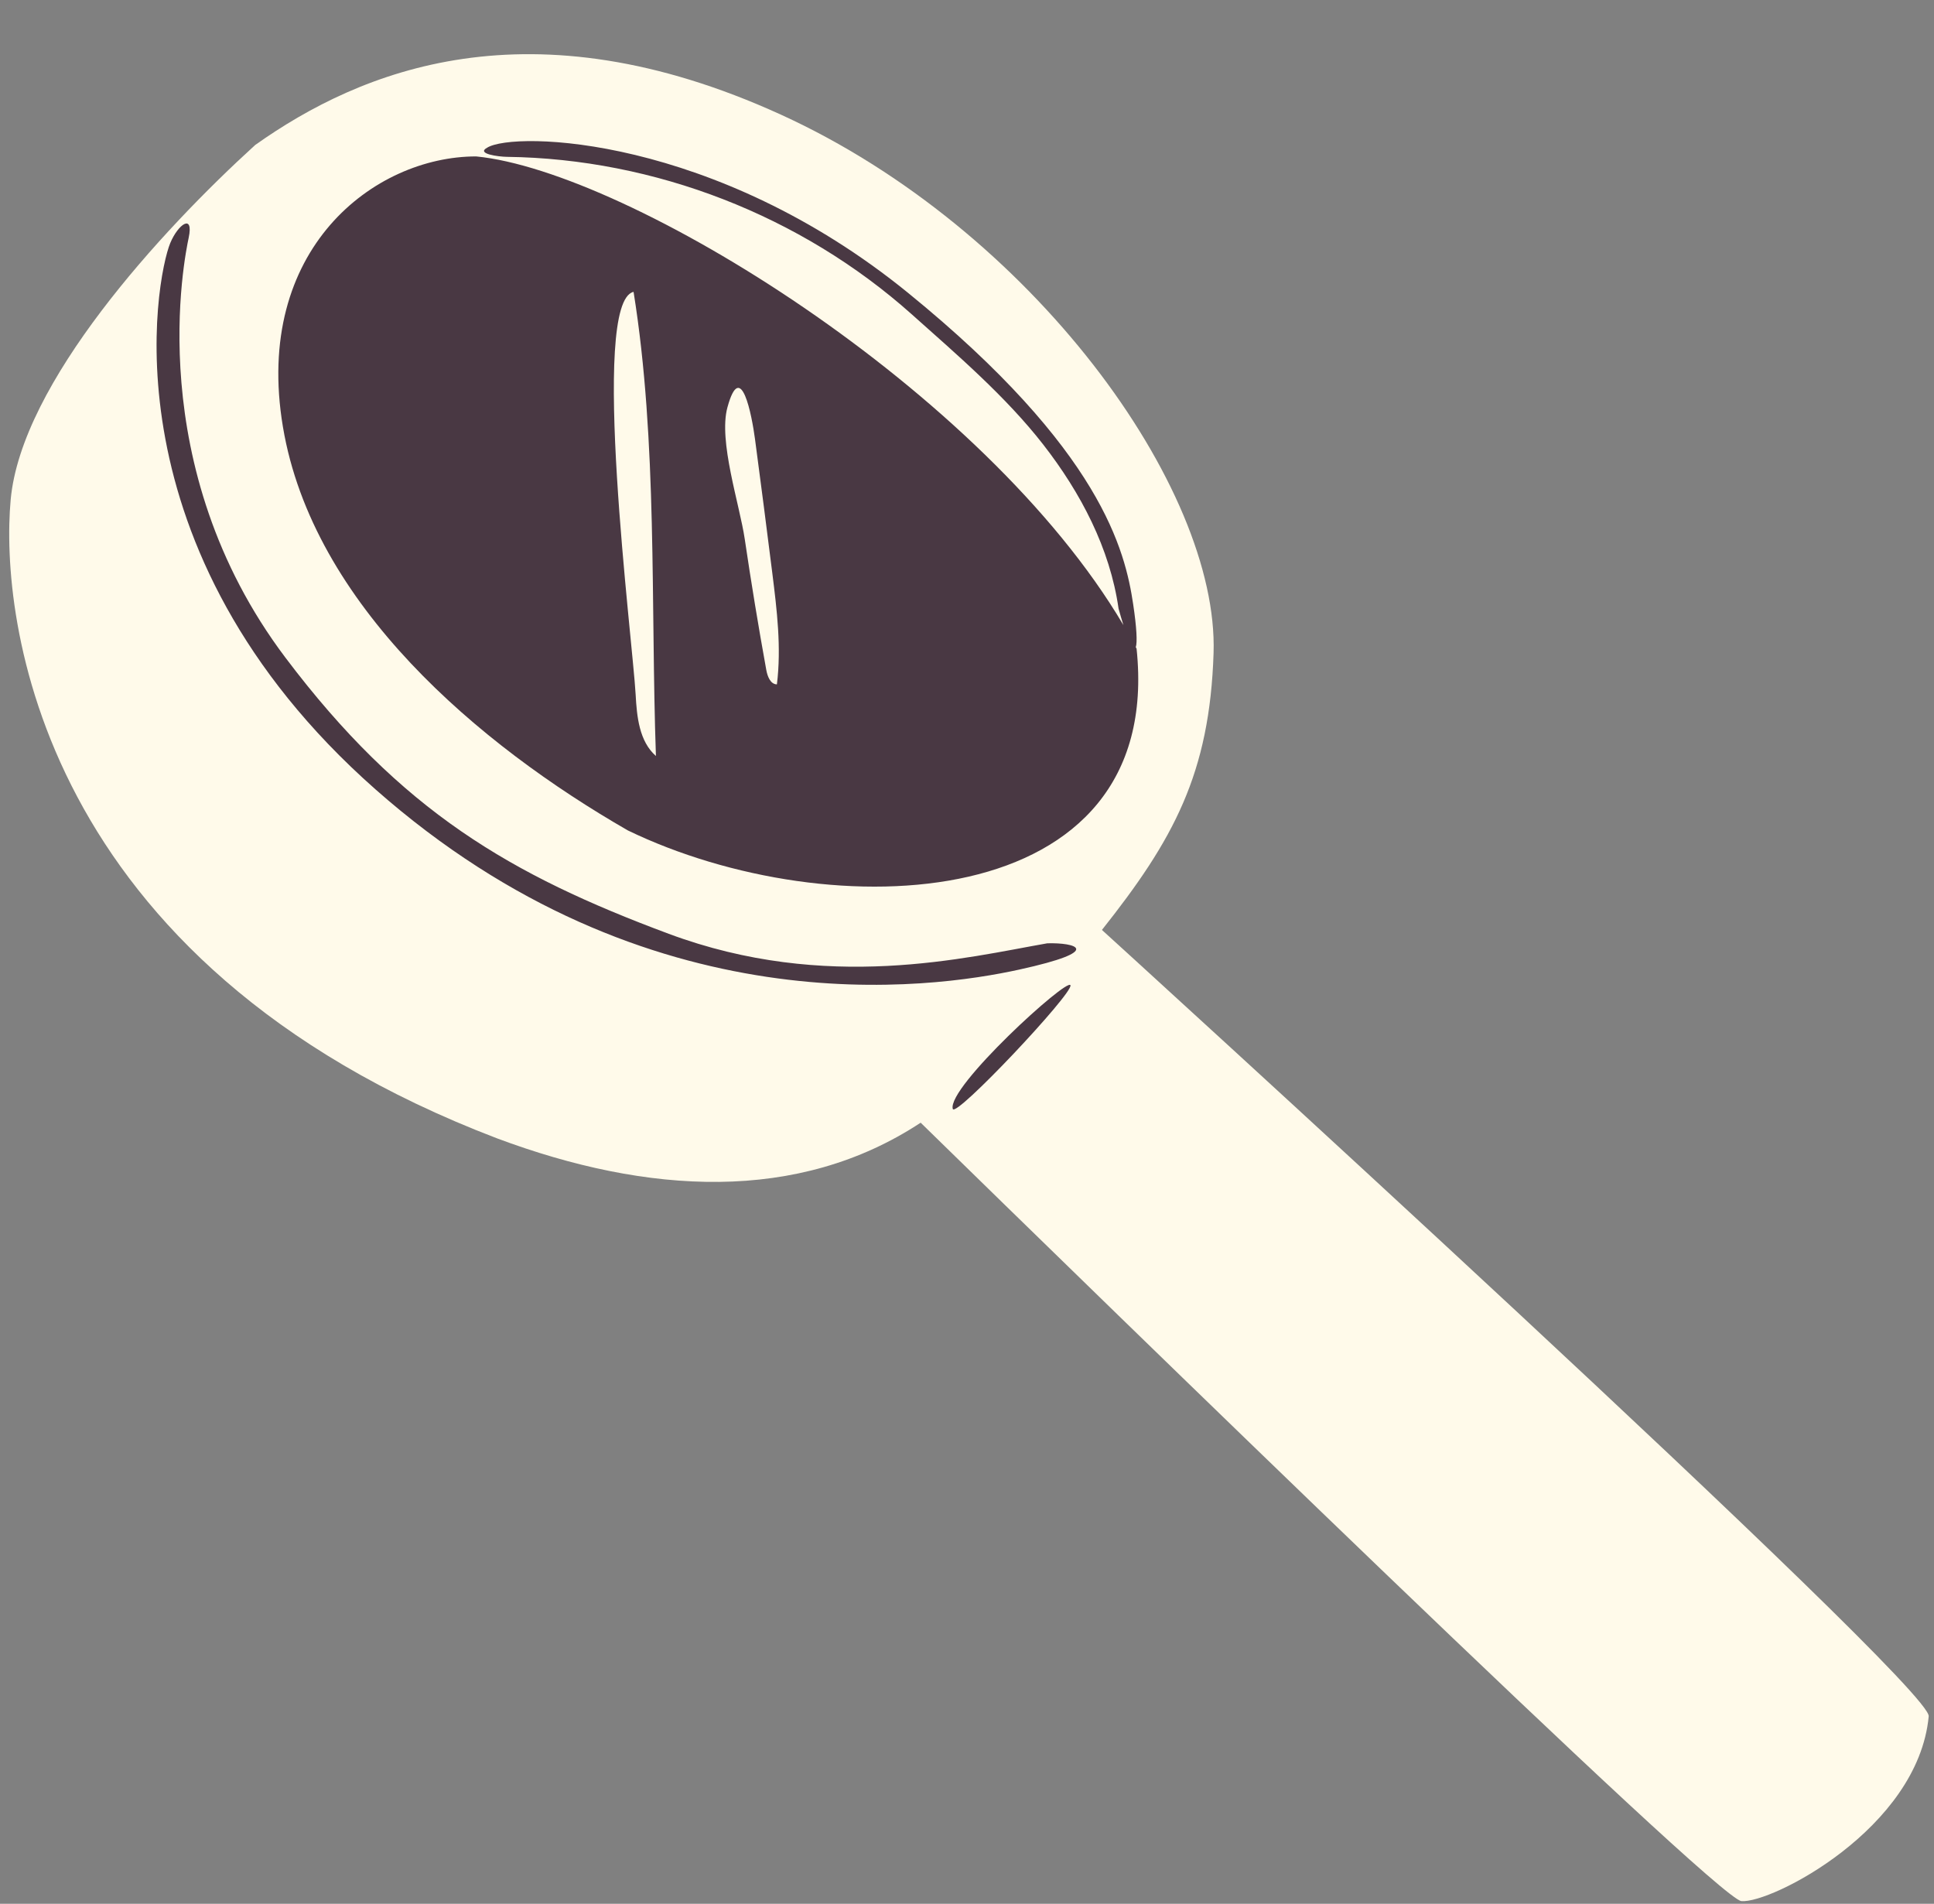
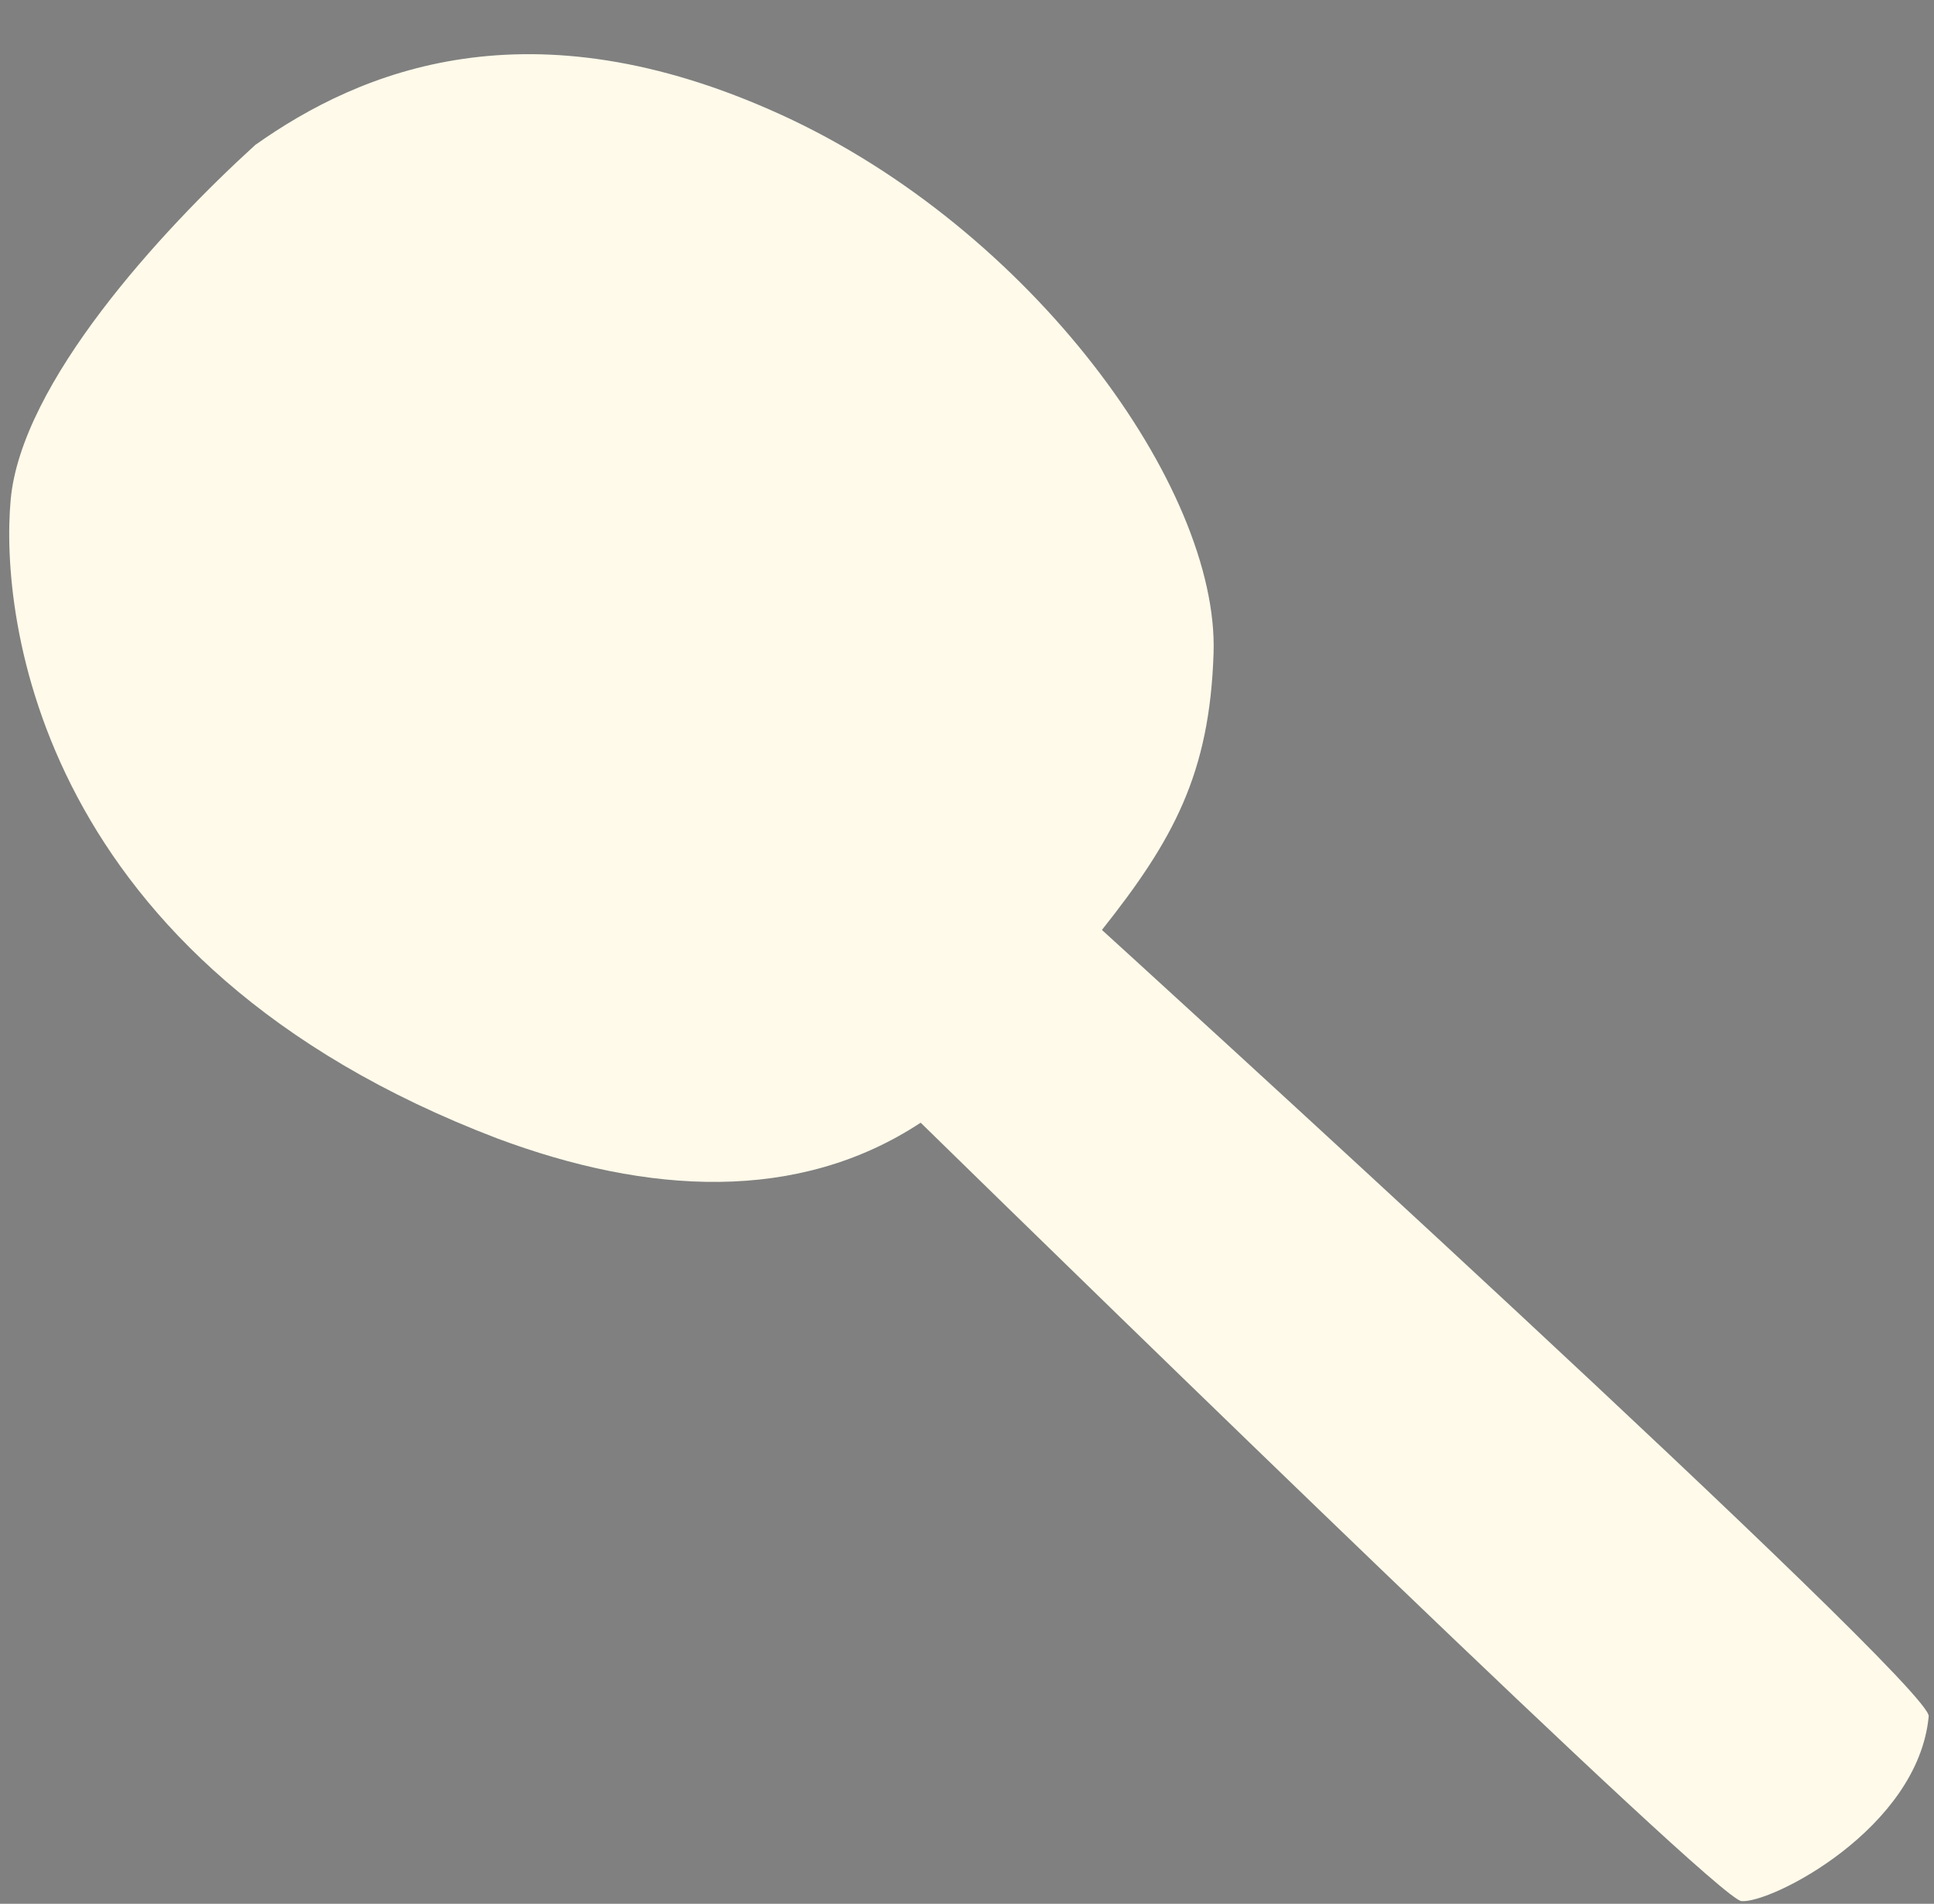
<svg xmlns="http://www.w3.org/2000/svg" fill="#000000" height="495.5" preserveAspectRatio="xMidYMid meet" version="1" viewBox="-2.4 -14.1 503.4 495.5" width="503.4" zoomAndPan="magnify">
  <rect x="-2.4" y="-14.1" width="503.4" height="495.5" fill="#808080" stroke="none" />
  <g id="change1_1">
    <path d="M284.42,227.93L284.42,227.93c18.61-23.44,28.06-40.67,29.06-72.09c1.36-42.99-47.3-110.32-112.66-140.12 S91.45,4.2,64.02,23.64C39.38,46.07,3.16,85.57,0.38,115.95c-2.78,30.38,6.86,120.54,126.61,166.23 c39.15,14.63,78.32,16.93,110.25-4.08c44.83,43.83,207.02,201.99,213.62,202.59c7.66,0.7,45.97-18.81,48.76-48.06 C501.02,424.97,284.42,227.93,284.42,227.93z" fill="#fffaea" />
  </g>
  <g id="change2_1">
-     <path d="M262.86,238.26c-22.72,4.98-96.62,15.66-167.5-46.89S38.16,58.18,41.92,49.15c2.05-4.92,6.15-7.79,4.79-1.36 c-1.02,4.86-12.4,59.43,25.2,109.29c30.16,40,58.59,56.53,99.76,71.86c41.17,15.32,77.47,6.15,98.53,2.47 C277.33,231.2,285.58,233.28,262.86,238.26z M245.6,274.52c0.7,2.45,31.35-30.1,30.63-32.19 C275.5,240.23,244.01,268.94,245.6,274.52z M161.04,202.04c-38.8-22.3-82.05-58.8-89.8-105.05c-7.76-46.25,23.78-70.38,50.3-70.38 c39.46,3.86,132.3,60.73,168.47,121.98c-0.39-1.24-0.81-2.66-1.26-4.29c-2.23-15.68-9.87-30.19-19.6-42.69 c-9.73-12.5-22.47-23.41-34.28-33.95C206.14,42.02,167.99,27.2,129.5,26.72c-2.03-0.03-8.08-0.77-5.1-2.38 c6.98-4.37,59.19-3.19,109.58,37.8c50.38,40.99,56.5,67.2,58.57,81c0.91,6.06,1.11,10,0.68,11.2c0.07,0.13,0.14,0.26,0.21,0.39 C300.77,224.41,213.69,227.5,161.04,202.04z M168.33,182.66c-1.39-39.53,0.46-81.77-5.82-120.8c-11.48,2.66-0.23,90.74,0.54,104.79 C163.36,172.42,163.98,178.85,168.33,182.66z M198.63,135.11c-1.46-11.65-2.96-23.29-4.51-34.93c-0.81-6.11-3.66-21.15-7.18-8.25 c-2.39,8.76,3.18,25.25,4.51,34.27c1.68,11.37,3.55,22.72,5.6,34.03c0.3,1.68,1.07,3.76,2.77,3.79 C201.01,154.42,199.83,144.71,198.63,135.11z" fill="#493843" />
-   </g>
+     </g>
</svg>